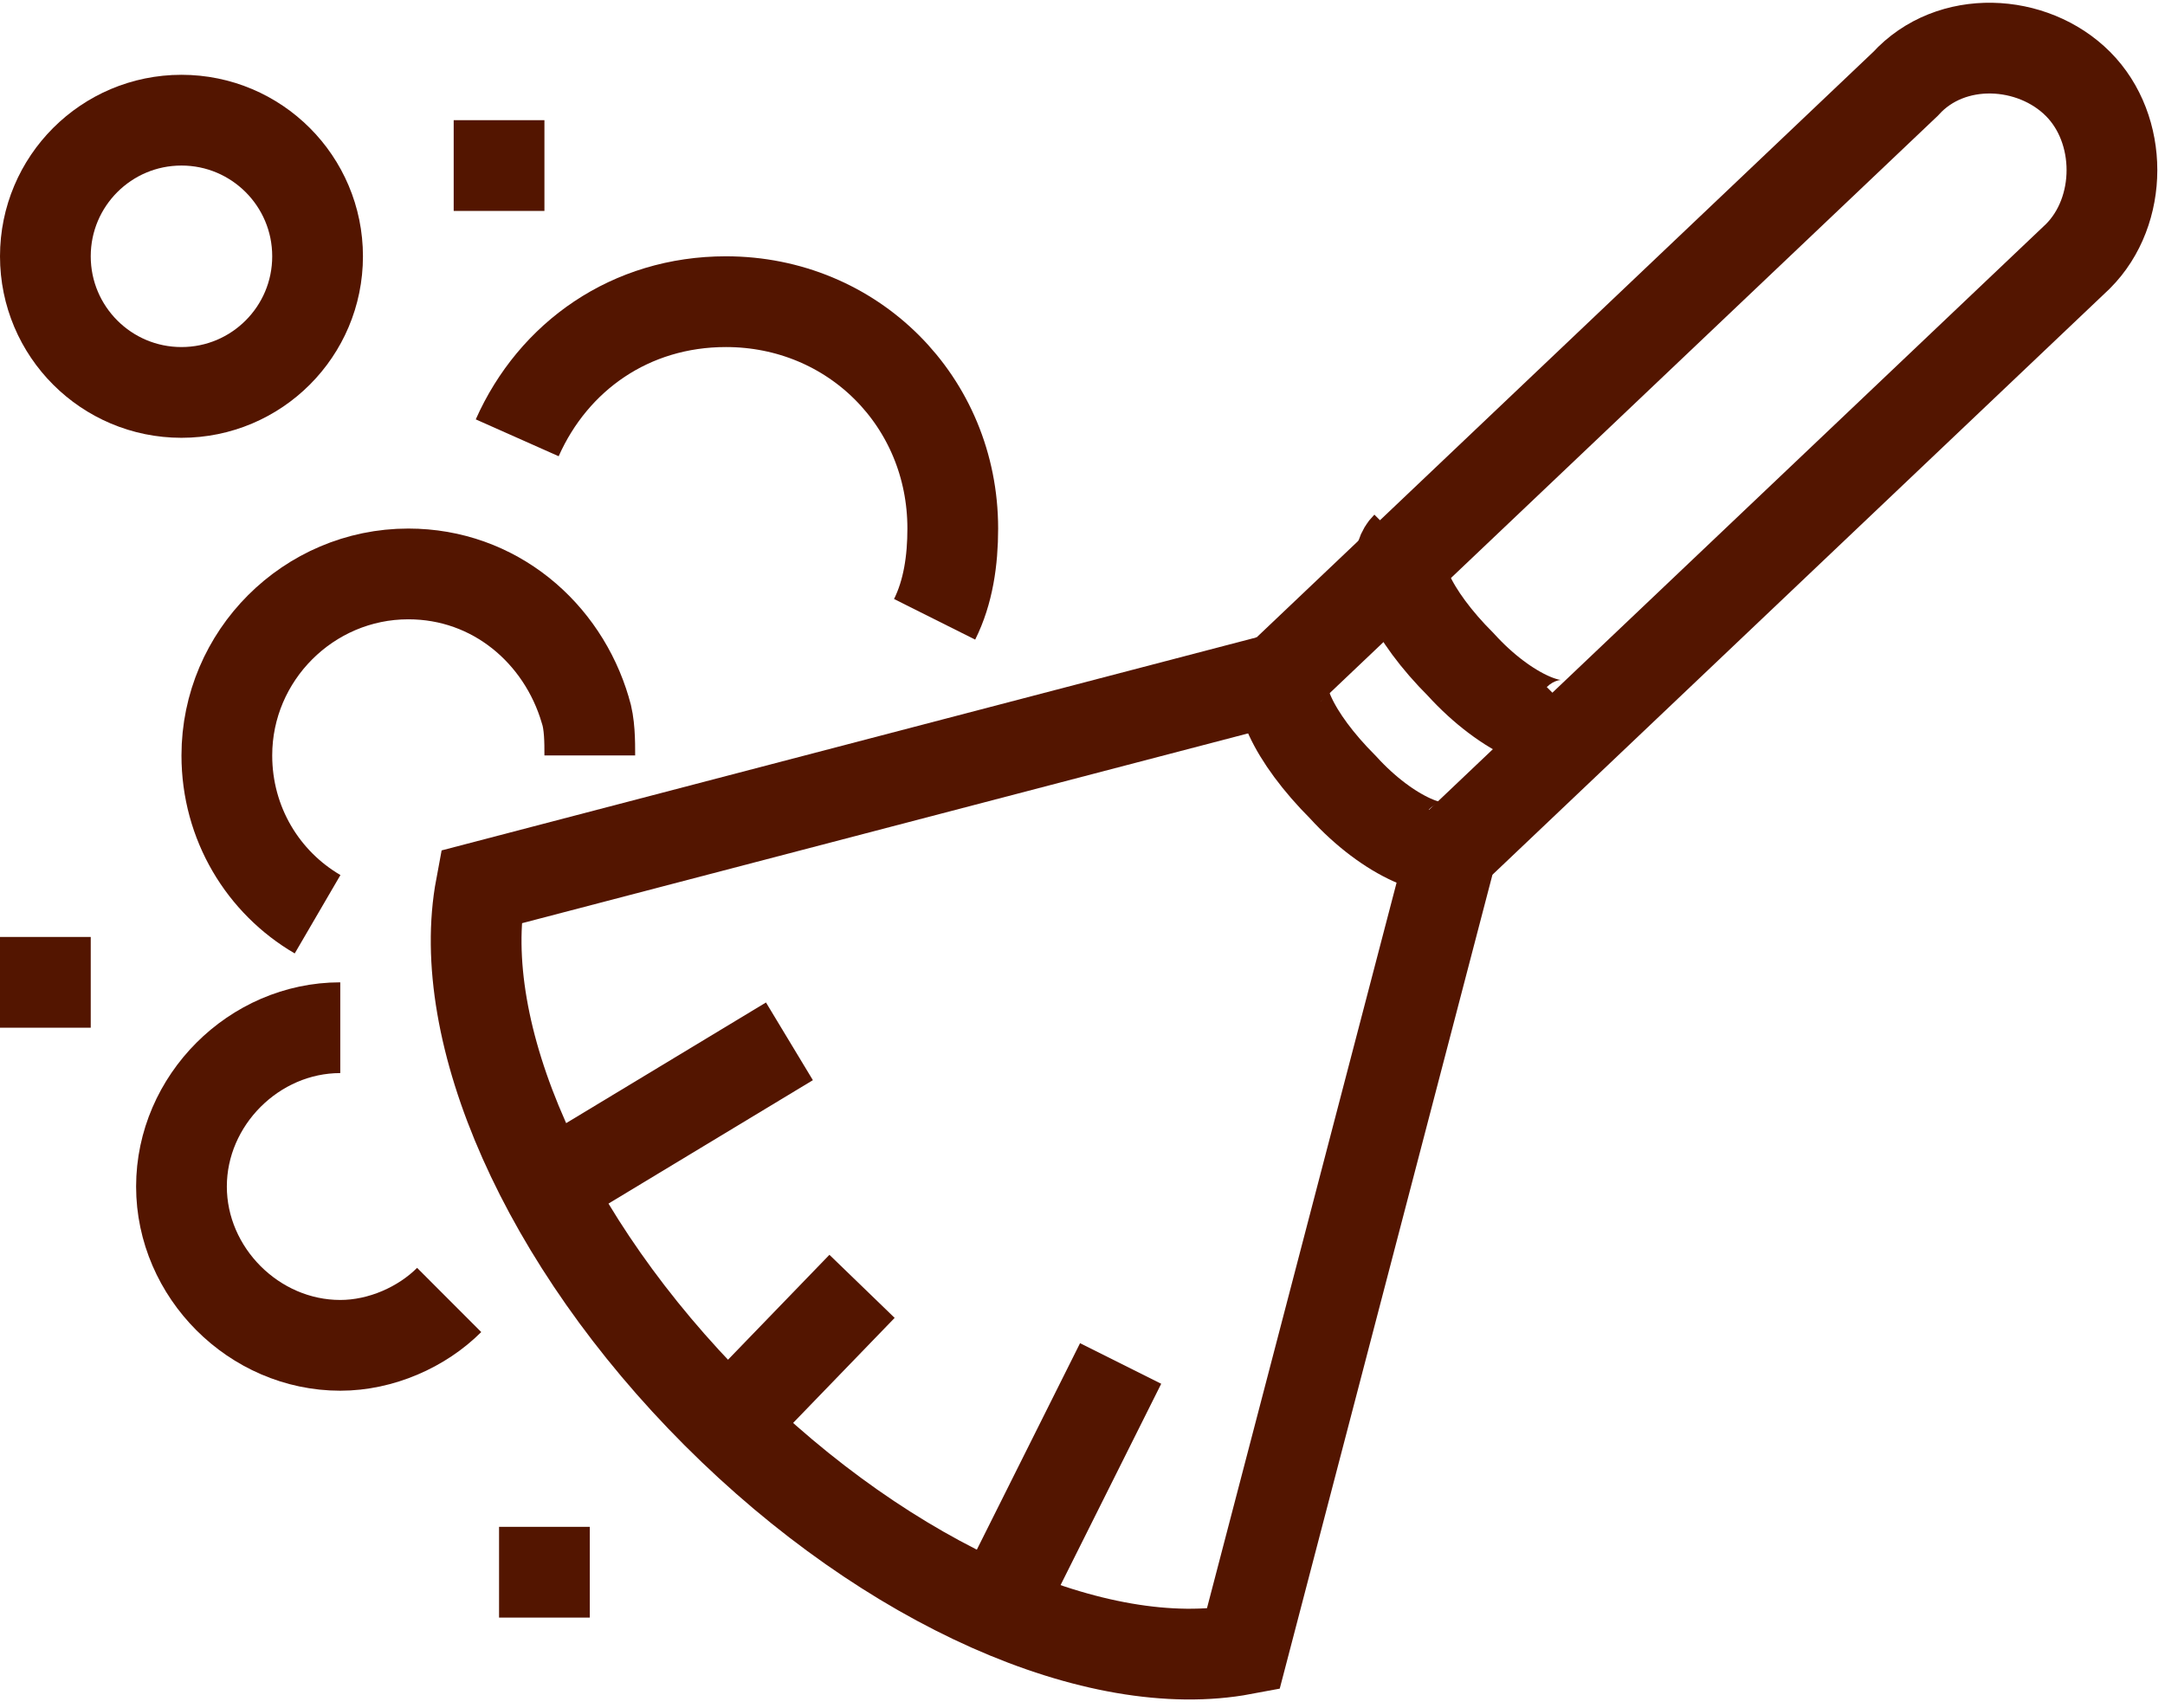
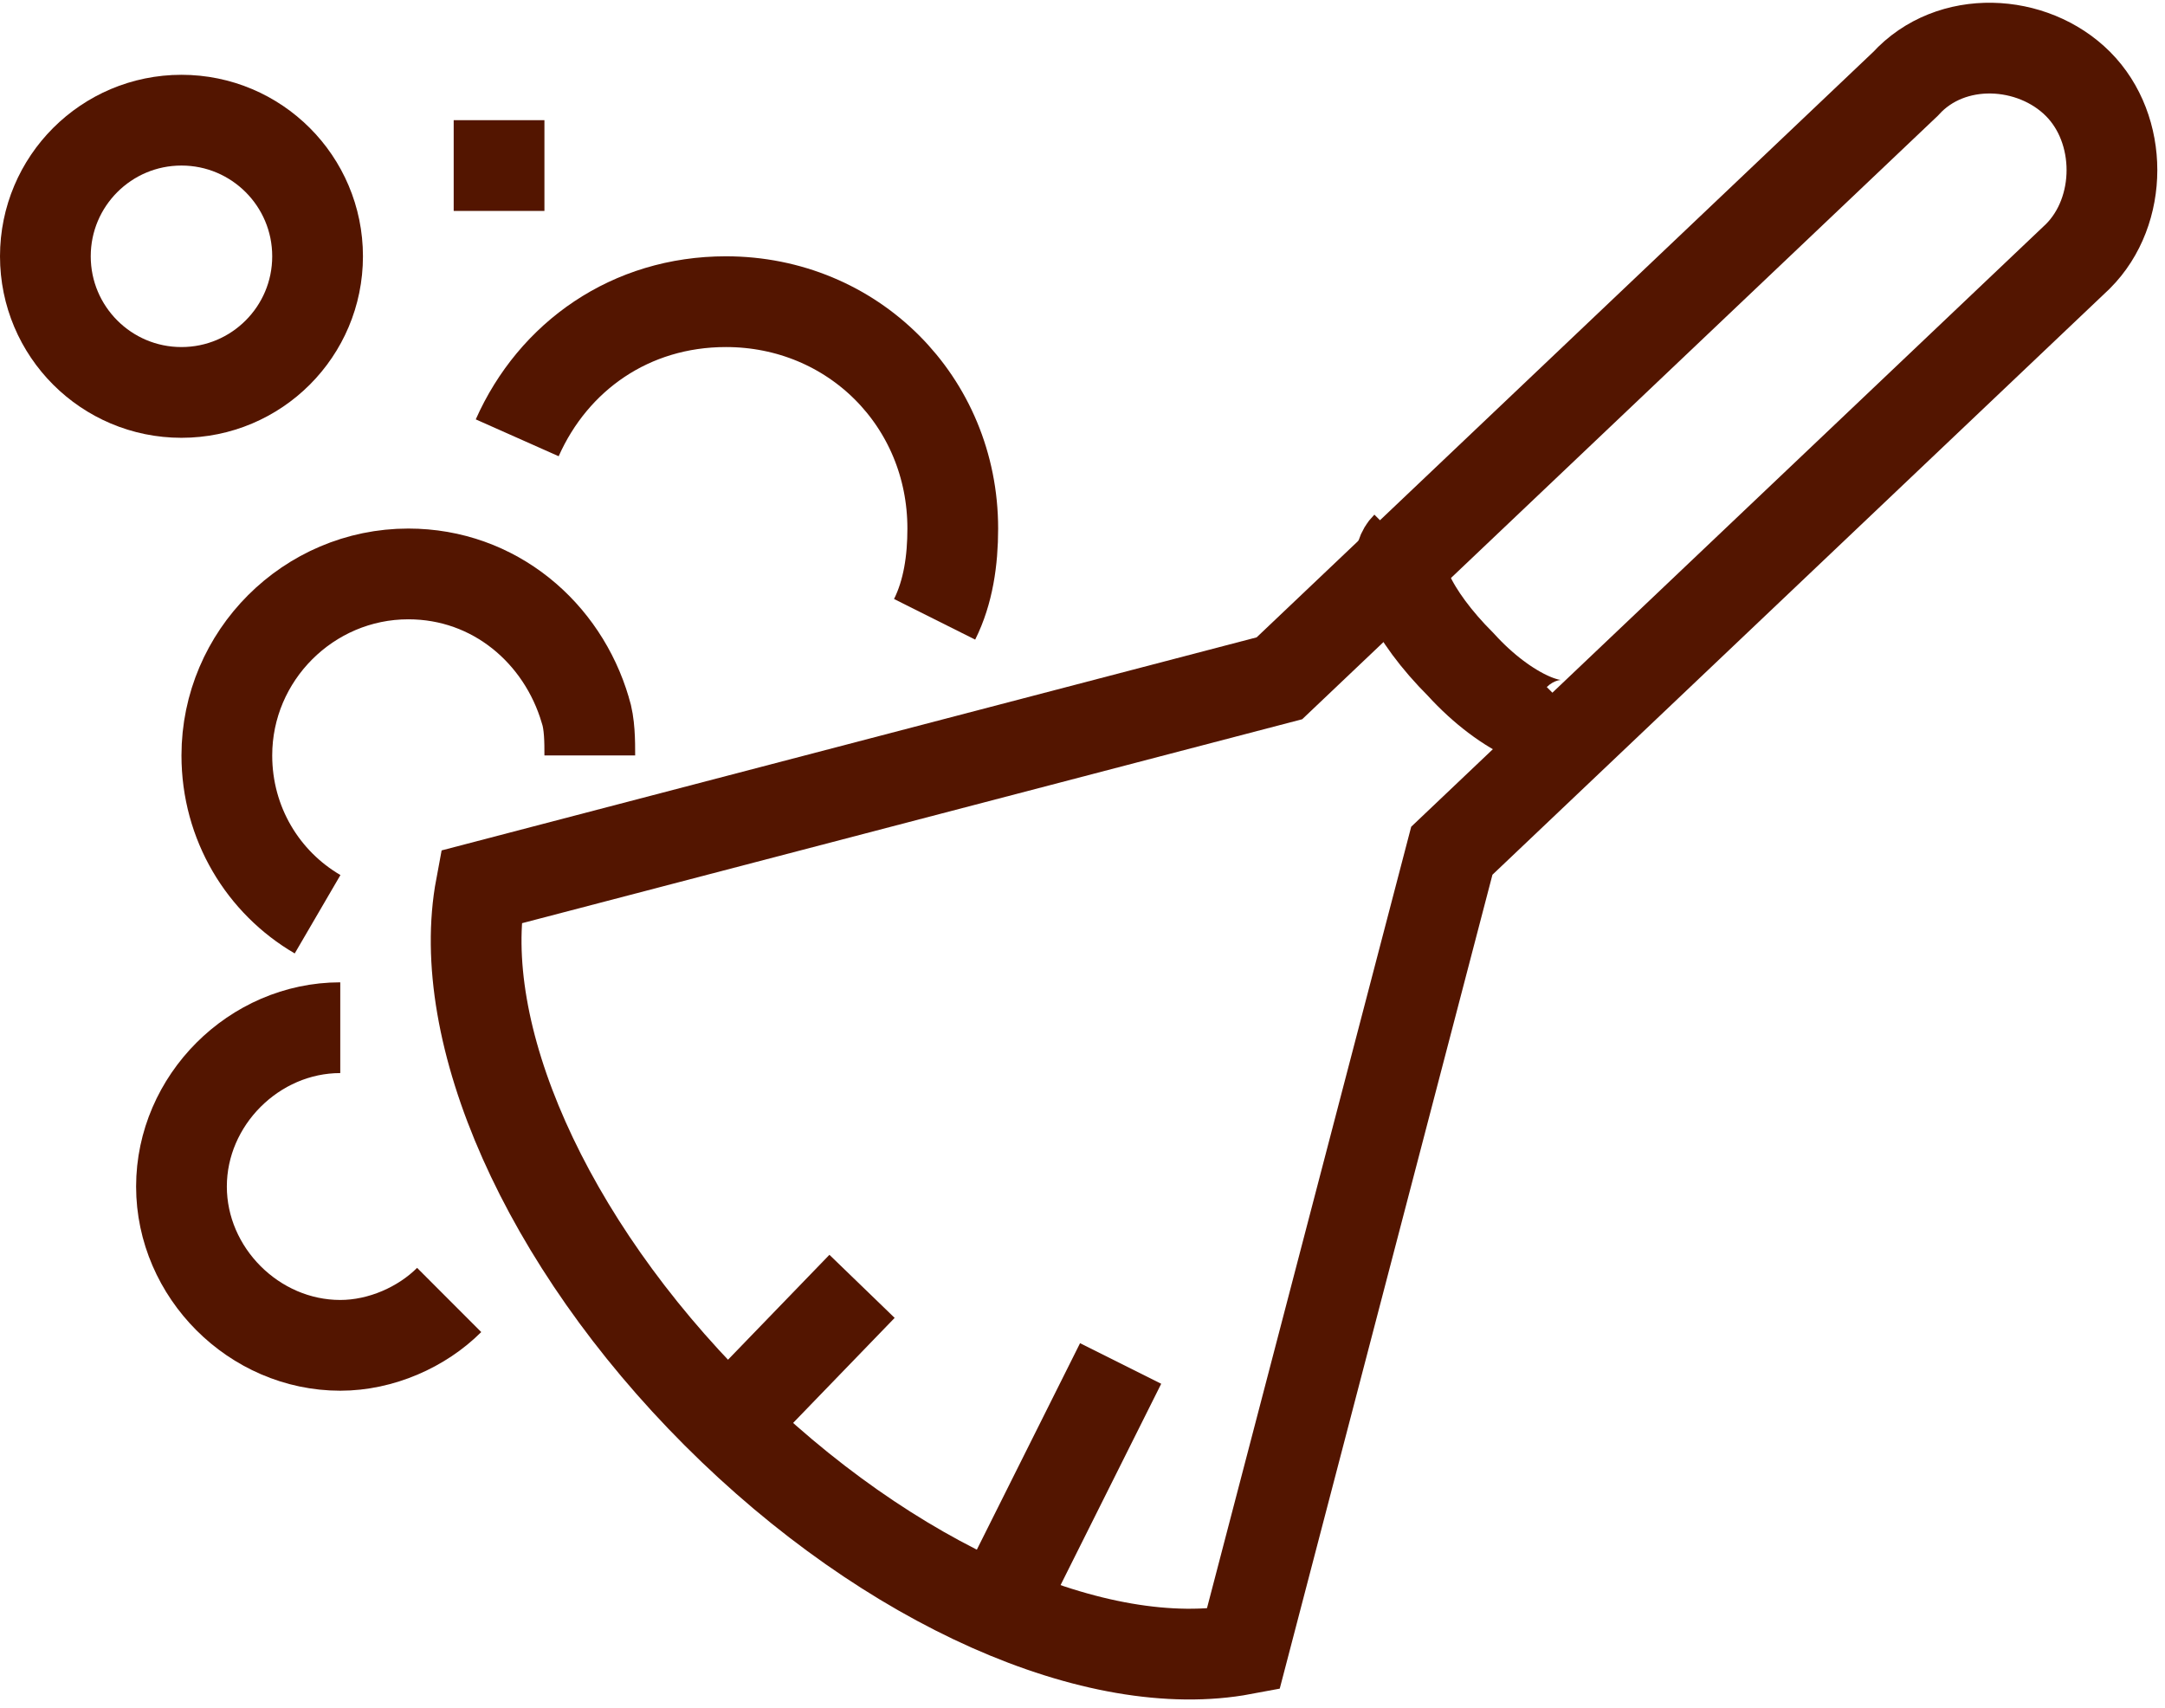
<svg xmlns="http://www.w3.org/2000/svg" width="90" height="71" viewBox="0 0 90 71" fill="none">
  <path d="M60.353 35.36L86.38 10.653C88.266 8.767 88.266 5.372 86.38 3.486C84.494 1.6 81.1 1.411 79.213 3.486L53.186 28.193L19.992 36.869C18.86 42.904 22.632 51.58 29.799 58.747C36.966 65.914 45.642 69.686 51.677 68.554L60.353 35.36Z" stroke="#531500" stroke-width="3.772" stroke-miterlimit="10" />
-   <path d="M60.73 34.983C59.976 35.737 57.713 34.794 55.827 32.72C53.752 30.645 52.809 28.57 53.563 27.816" stroke="#531500" stroke-width="3.772" stroke-miterlimit="10" />
  <path d="M65.634 29.891C64.88 30.645 62.616 29.702 60.73 27.627C58.656 25.553 57.713 23.478 58.467 22.724" stroke="#531500" stroke-width="3.772" stroke-miterlimit="10" />
-   <path d="M32.817 43.282L22.821 49.317" stroke="#531500" stroke-width="3.772" stroke-miterlimit="10" />
  <path d="M35.835 53.466L30.365 59.124" stroke="#531500" stroke-width="3.772" stroke-miterlimit="10" />
  <path d="M46.585 56.672L41.493 66.857" stroke="#531500" stroke-width="3.772" stroke-miterlimit="10" />
  <path d="M18.672 54.032C17.54 55.163 15.843 55.918 14.145 55.918C10.562 55.918 7.544 52.9 7.544 49.317C7.544 45.733 10.562 42.716 14.145 42.716" stroke="#531500" stroke-width="3.772" stroke-miterlimit="10" />
  <path d="M13.202 38C10.939 36.68 9.43 34.228 9.43 31.399C9.43 27.25 12.825 23.855 16.974 23.855C20.558 23.855 23.387 26.307 24.33 29.513C24.518 30.079 24.518 30.833 24.518 31.399" stroke="#531500" stroke-width="3.772" stroke-miterlimit="10" />
  <path d="M7.544 16.311C10.669 16.311 13.202 13.778 13.202 10.653C13.202 7.528 10.669 4.995 7.544 4.995C4.419 4.995 1.886 7.528 1.886 10.653C1.886 13.778 4.419 16.311 7.544 16.311Z" stroke="#531500" stroke-width="3.772" stroke-miterlimit="10" />
-   <path d="M3.772 40.83H-3.05176e-05" stroke="#531500" stroke-width="3.772" stroke-miterlimit="10" />
-   <path d="M24.518 65.348H20.746" stroke="#531500" stroke-width="3.772" stroke-miterlimit="10" />
  <path d="M21.501 18.197C23.01 14.802 26.216 12.539 30.177 12.539C35.458 12.539 39.607 16.688 39.607 21.969C39.607 23.29 39.418 24.61 38.852 25.741" stroke="#531500" stroke-width="3.772" stroke-miterlimit="10" />
  <path d="M22.632 6.881H18.86" stroke="#531500" stroke-width="3.772" stroke-miterlimit="10" />
</svg>